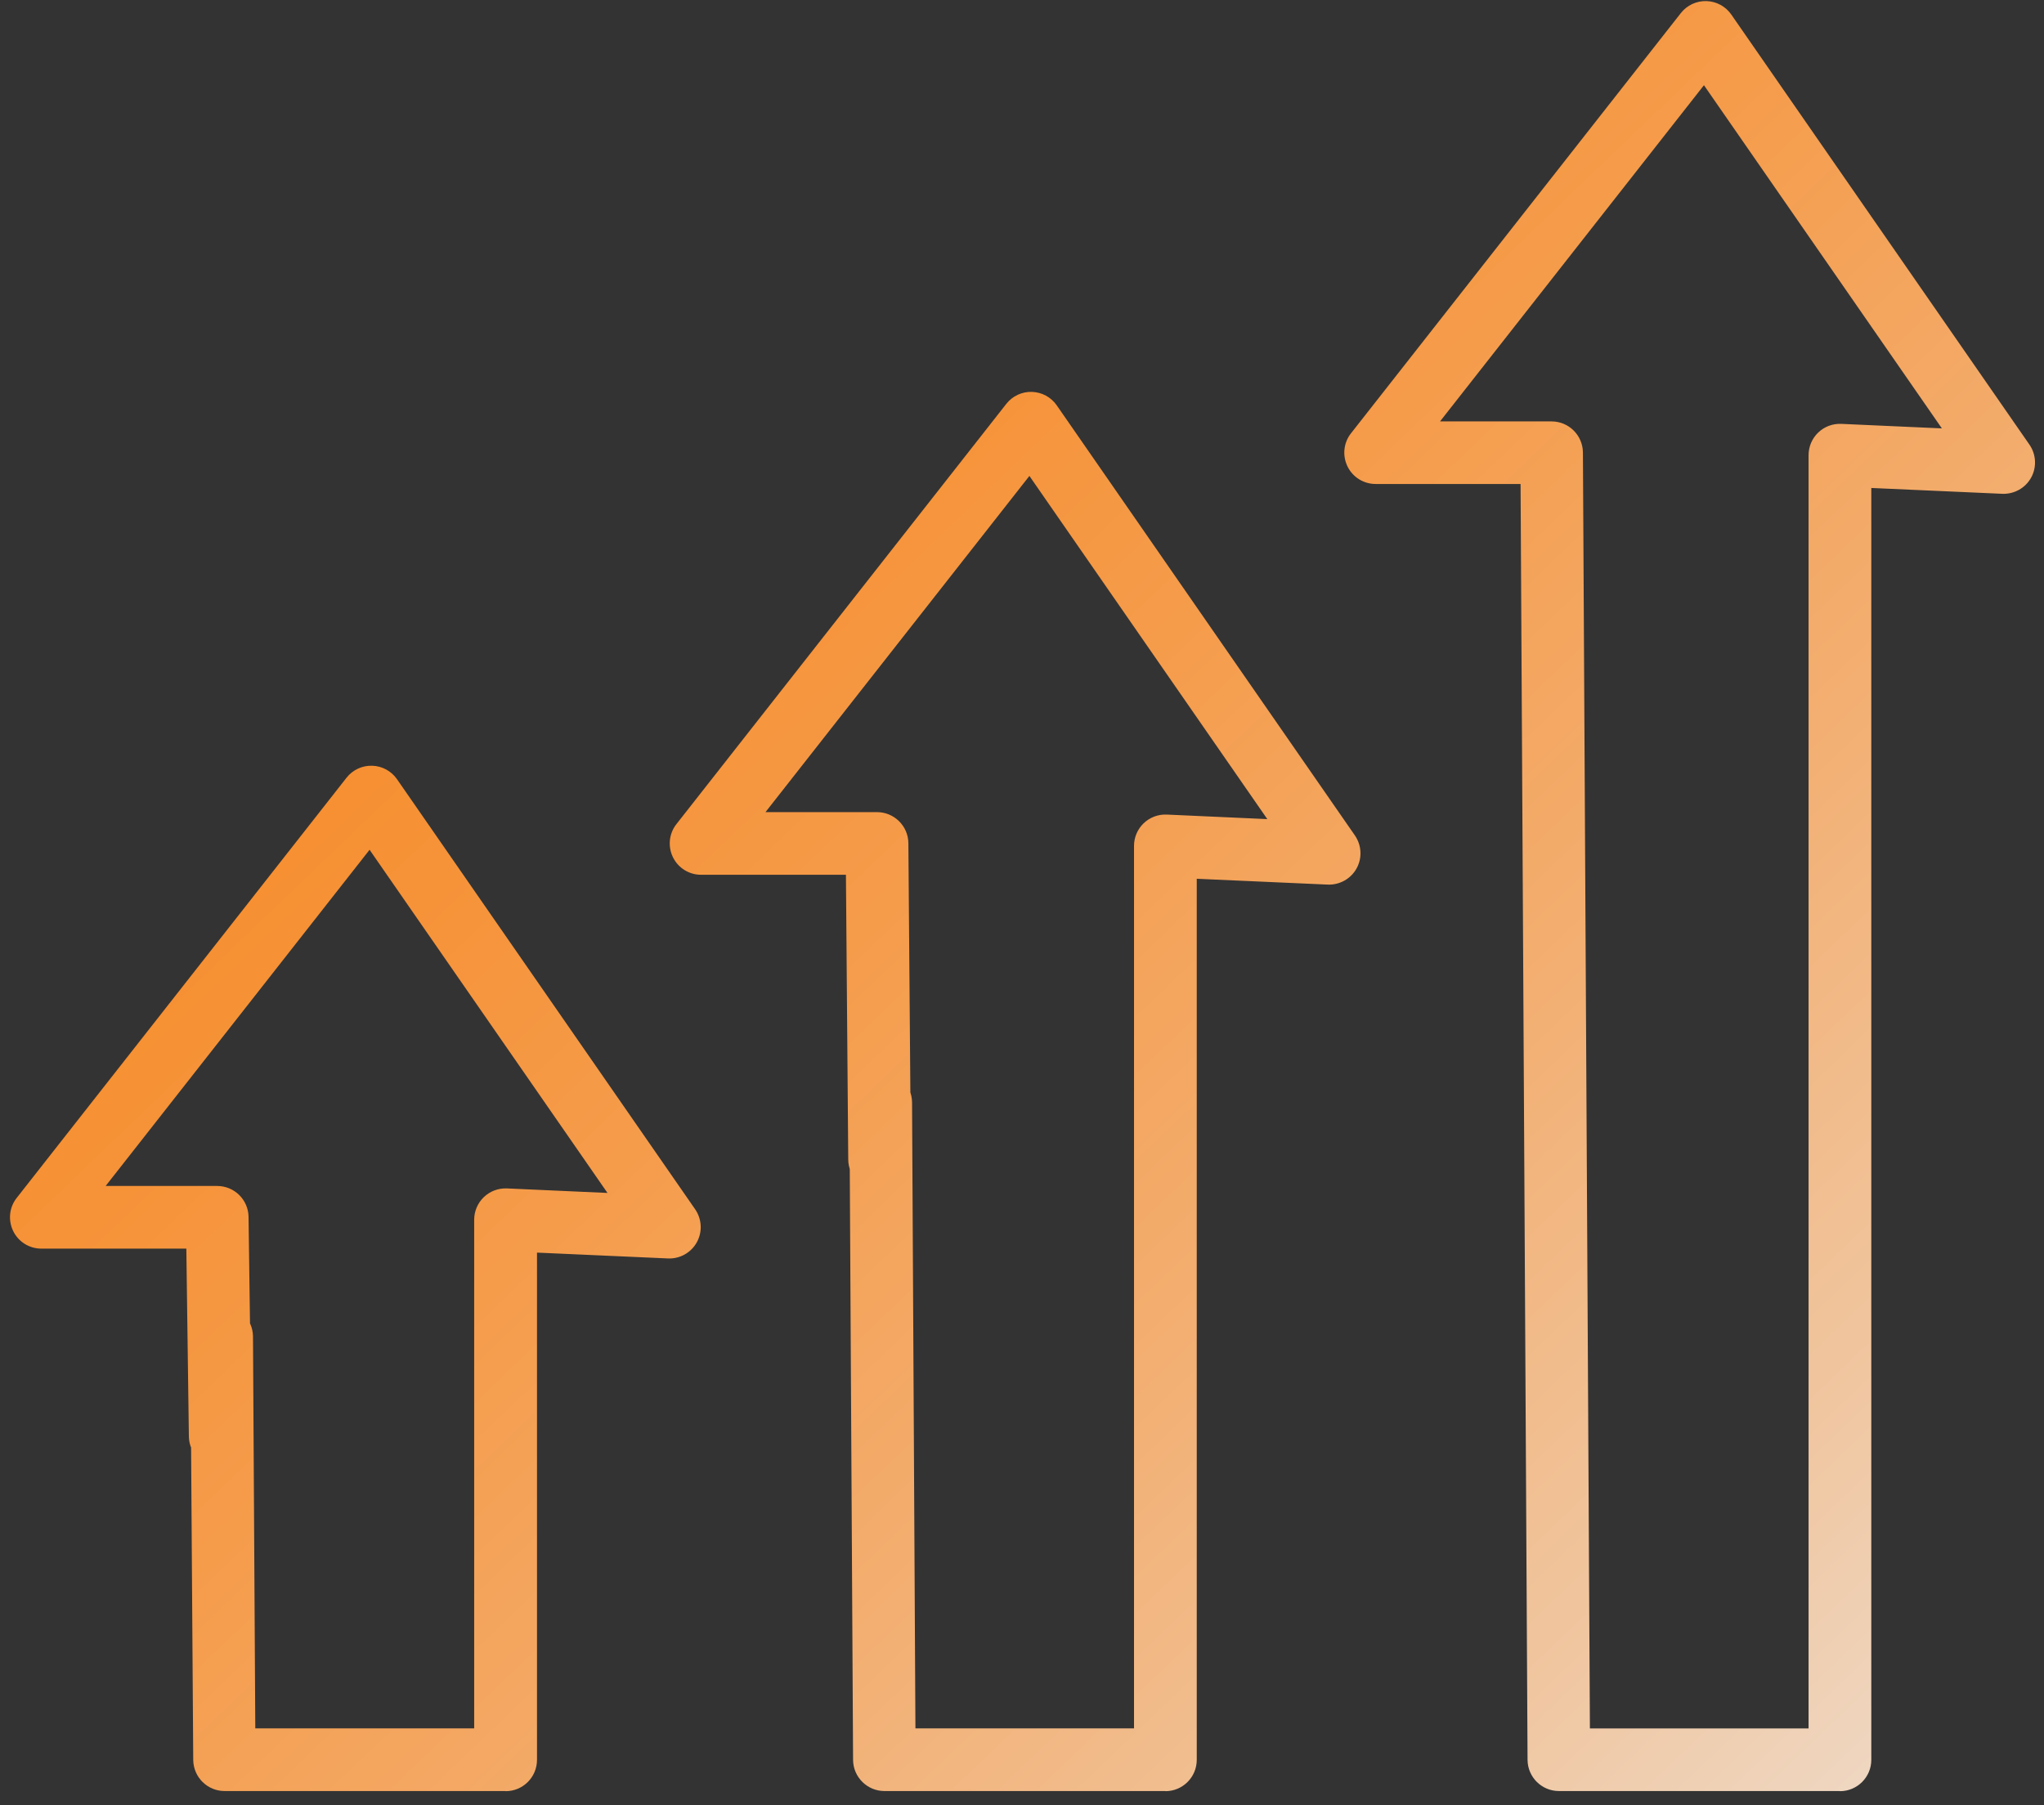
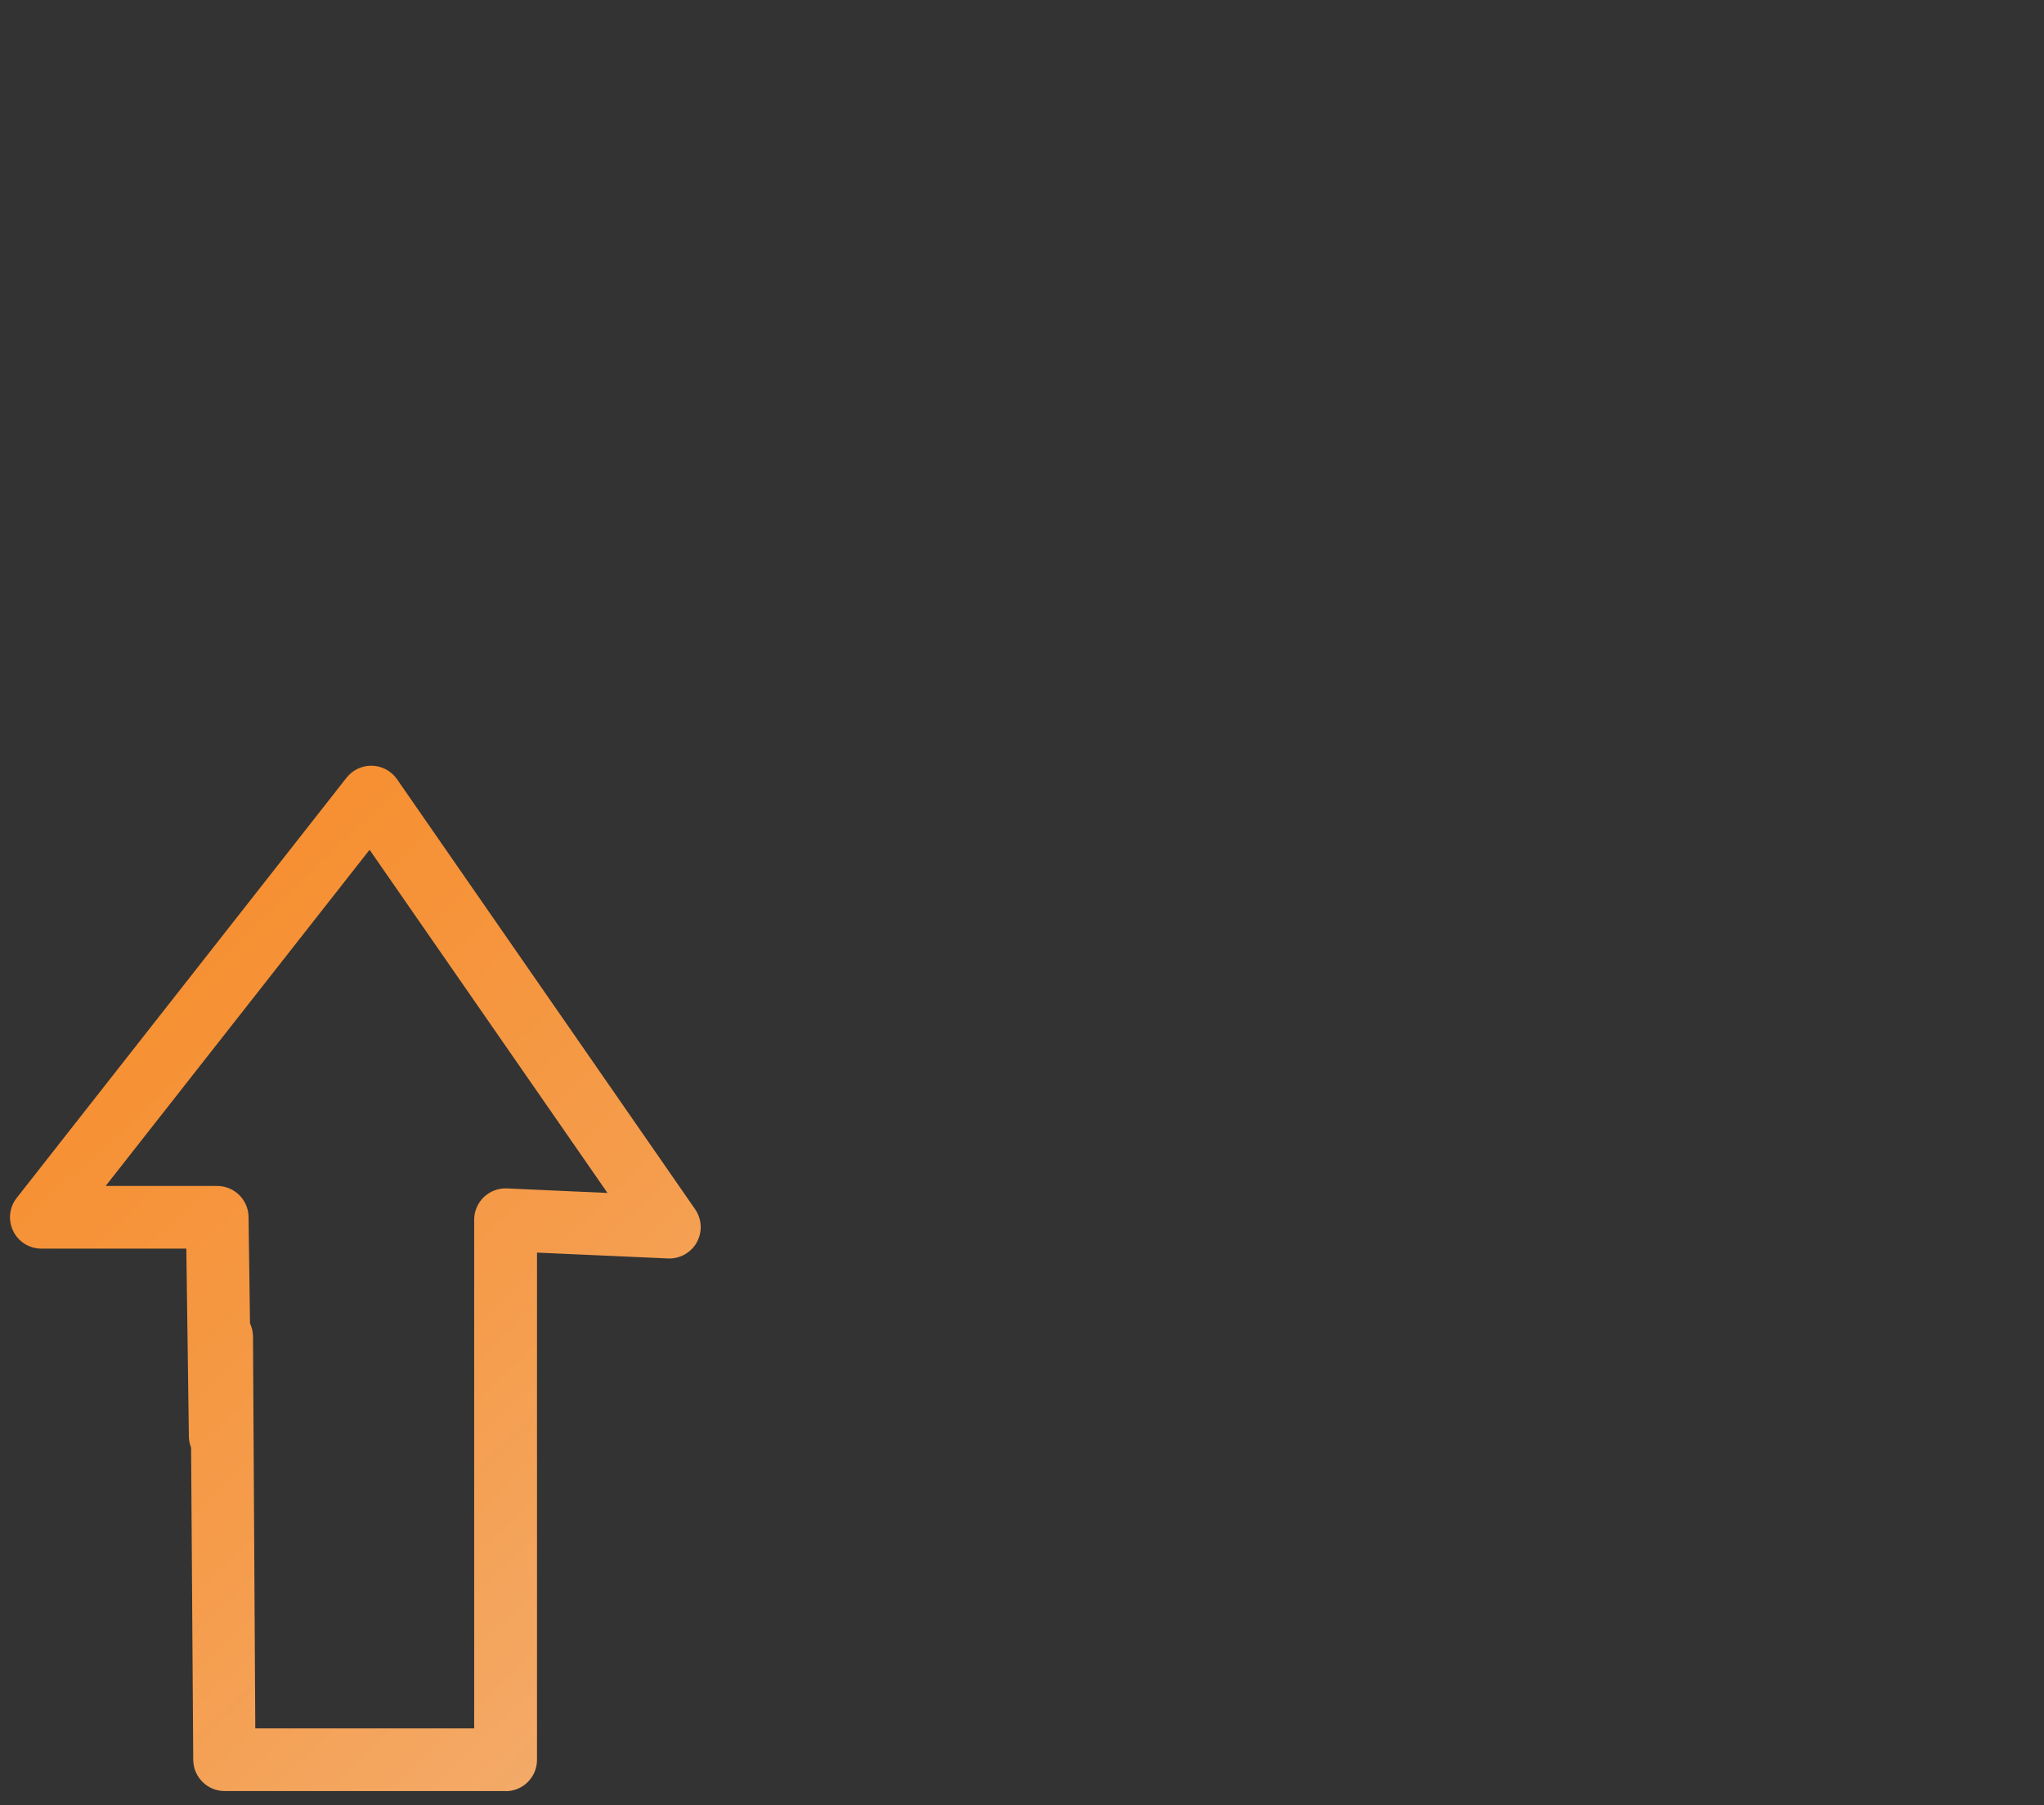
<svg xmlns="http://www.w3.org/2000/svg" width="137" height="121" viewBox="0 0 137 121" fill="none">
  <rect x="0" y="0" width="137" height="121" fill="#333333" stroke="none" />
  <path d="M33.89 120.062H15.055C13.908 120.062 12.978 119.147 12.952 118L12.757 89.649C12.736 88.488 13.656 87.531 14.818 87.511C15.975 87.49 16.936 88.41 16.957 89.572L17.111 115.862H31.782V81.764C31.782 81.188 32.019 80.643 32.43 80.247C32.847 79.851 33.402 79.641 33.978 79.666L40.717 79.969L24.771 56.965L7.081 79.502H14.556C15.708 79.502 16.643 80.427 16.659 81.573L16.859 96.235C16.875 97.396 15.949 98.347 14.787 98.363C14.777 98.363 14.767 98.363 14.757 98.363C13.61 98.363 12.675 97.443 12.659 96.291L12.489 83.702H2.768C1.967 83.702 1.231 83.244 0.882 82.519C0.532 81.794 0.62 80.936 1.118 80.304L23.228 52.133C23.64 51.608 24.277 51.31 24.945 51.331C25.614 51.351 26.23 51.685 26.611 52.236L46.593 81.064C47.045 81.722 47.091 82.576 46.706 83.275C46.32 83.974 45.57 84.396 44.773 84.36L35.993 83.969V117.969C35.993 119.131 35.052 120.072 33.89 120.072V120.062Z" fill="url(#paint0_linear_13_211)" />
-   <path d="M123.323 120.062H104.487C103.336 120.062 102.4 119.136 102.385 117.985L101.917 32.444H92.201C91.399 32.444 90.664 31.986 90.314 31.262C89.965 30.537 90.052 29.678 90.551 29.046L112.661 0.875C113.072 0.351 113.709 0.052 114.378 0.073C115.046 0.094 115.663 0.428 116.043 0.978L136.025 29.807C136.478 30.465 136.524 31.318 136.138 32.017C135.753 32.716 135.002 33.133 134.205 33.102L125.425 32.711V92.338C125.425 93.5 124.484 94.441 123.323 94.441C122.161 94.441 121.22 93.5 121.22 92.338V30.511C121.22 29.935 121.456 29.39 121.868 28.994C122.279 28.599 122.839 28.388 123.415 28.414L130.155 28.717L114.208 5.712L96.519 28.249H103.994C105.145 28.249 106.081 29.174 106.096 30.326L106.564 115.867H121.22V88.488C121.22 87.326 122.161 86.385 123.323 86.385C124.484 86.385 125.425 87.326 125.425 88.488V117.969C125.425 119.131 124.484 120.072 123.323 120.072V120.062Z" fill="url(#paint1_linear_13_211)" />
-   <path d="M78.115 120.062H59.28C58.129 120.062 57.188 119.131 57.178 117.98L56.931 73.929C56.92 72.767 57.856 71.822 59.013 71.811C59.018 71.811 59.023 71.811 59.028 71.811C60.18 71.811 61.12 72.742 61.131 73.893L61.357 115.862H76.008V56.703C76.008 56.127 76.244 55.582 76.656 55.186C77.072 54.79 77.627 54.58 78.203 54.605L84.942 54.909L68.996 31.904L51.307 54.441H58.781C59.933 54.441 60.874 55.371 60.884 56.523L61.054 77.697C61.064 78.859 60.128 79.805 58.972 79.815C58.967 79.815 58.961 79.815 58.956 79.815C57.805 79.815 56.864 78.885 56.854 77.733L56.699 58.641H46.989C46.187 58.641 45.452 58.183 45.102 57.459C44.752 56.734 44.84 55.875 45.339 55.243L67.449 27.072C67.86 26.547 68.497 26.249 69.166 26.27C69.834 26.291 70.451 26.625 70.831 27.175L90.813 56.004C91.265 56.662 91.312 57.515 90.926 58.214C90.54 58.913 89.79 59.33 88.993 59.299L80.213 58.908V117.969C80.213 119.131 79.272 120.072 78.11 120.072L78.115 120.062Z" fill="url(#paint2_linear_13_211)" />
  <defs>
    <linearGradient id="paint0_linear_13_211" x1="-2.686" y1="62.07" x2="105.885" y2="175.283" gradientUnits="userSpaceOnUse">
      <stop stop-color="#F78D2D" />
      <stop offset="0.1" stop-color="#F69135" />
      <stop offset="0.27" stop-color="#F59C4B" />
      <stop offset="0.47" stop-color="#F3AD6E" />
      <stop offset="0.7" stop-color="#F0C6A0" />
      <stop offset="0.95" stop-color="#EDE6E0" />
      <stop offset="1" stop-color="#EDEDED" />
    </linearGradient>
    <linearGradient id="paint1_linear_13_211" x1="56.704" y1="5.116" x2="165.276" y2="118.329" gradientUnits="userSpaceOnUse">
      <stop stop-color="#F78D2D" />
      <stop offset="0.1" stop-color="#F69135" />
      <stop offset="0.27" stop-color="#F59C4B" />
      <stop offset="0.47" stop-color="#F3AD6E" />
      <stop offset="0.7" stop-color="#F0C6A0" />
      <stop offset="0.95" stop-color="#EDE6E0" />
      <stop offset="1" stop-color="#EDEDED" />
    </linearGradient>
    <linearGradient id="paint2_linear_13_211" x1="26.611" y1="33.976" x2="135.182" y2="147.189" gradientUnits="userSpaceOnUse">
      <stop stop-color="#F78D2D" />
      <stop offset="0.1" stop-color="#F69135" />
      <stop offset="0.27" stop-color="#F59C4B" />
      <stop offset="0.47" stop-color="#F3AD6E" />
      <stop offset="0.7" stop-color="#F0C6A0" />
      <stop offset="0.95" stop-color="#EDE6E0" />
      <stop offset="1" stop-color="#EDEDED" />
    </linearGradient>
  </defs>
</svg>